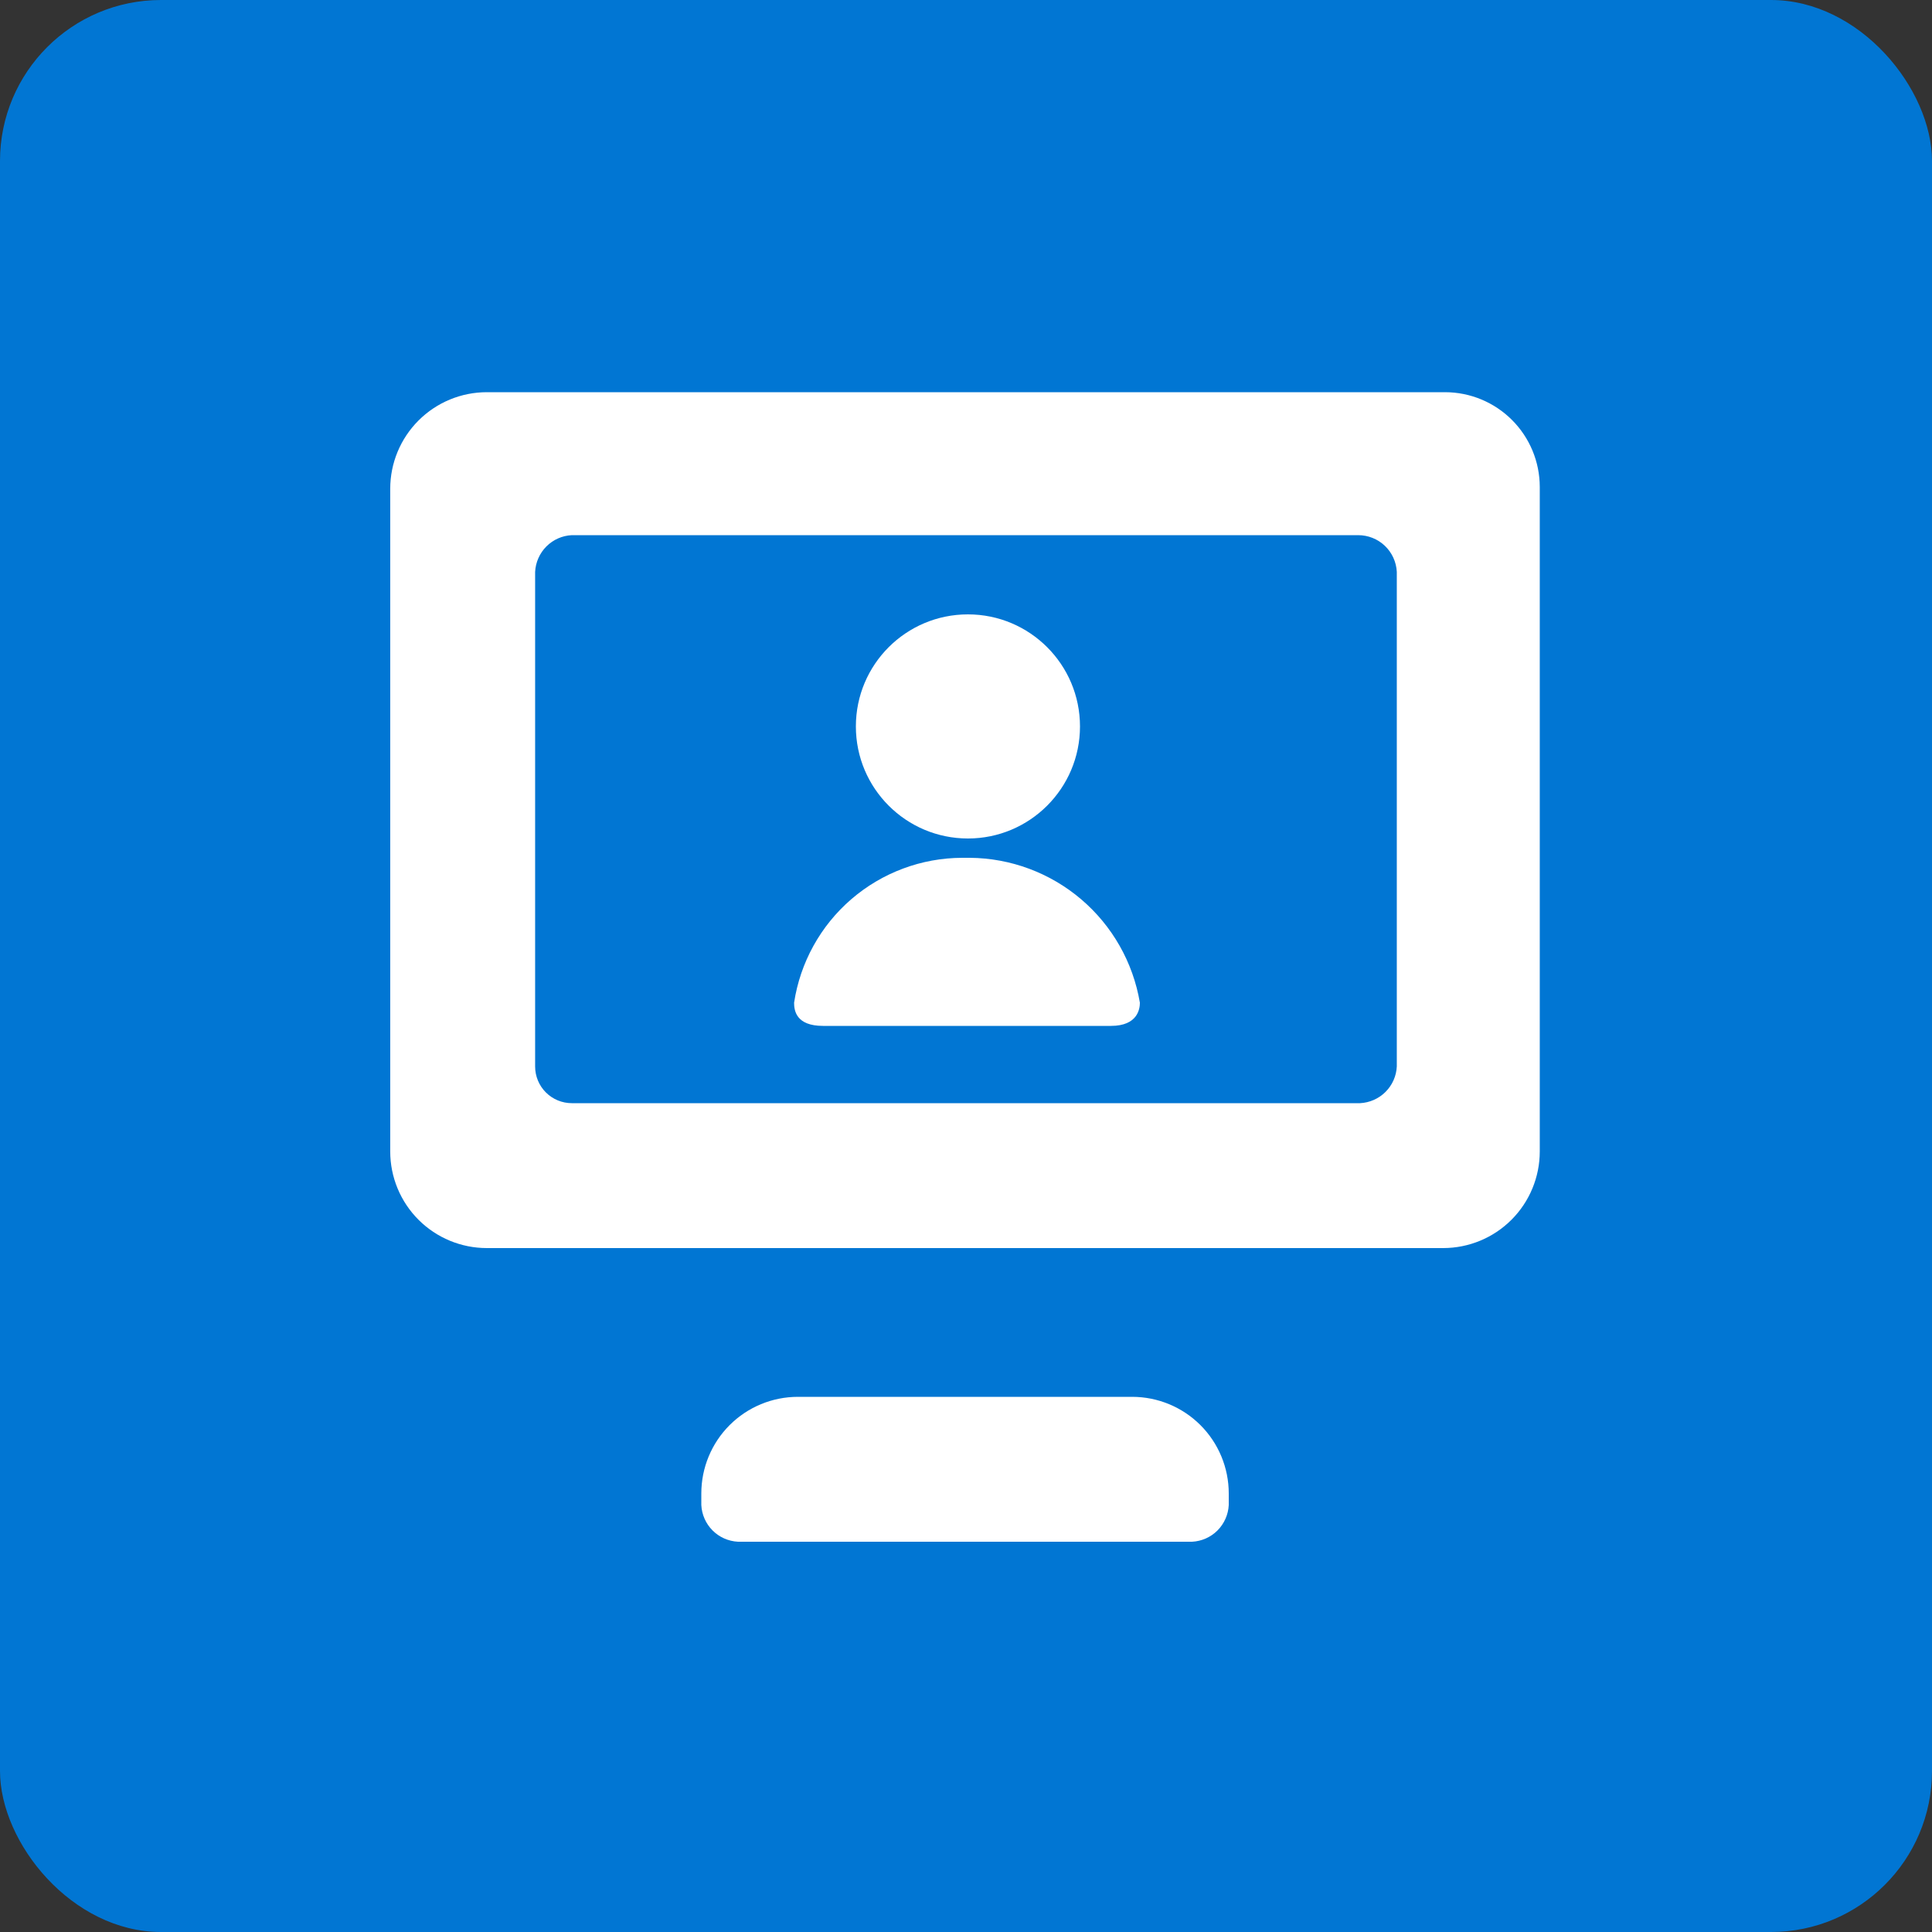
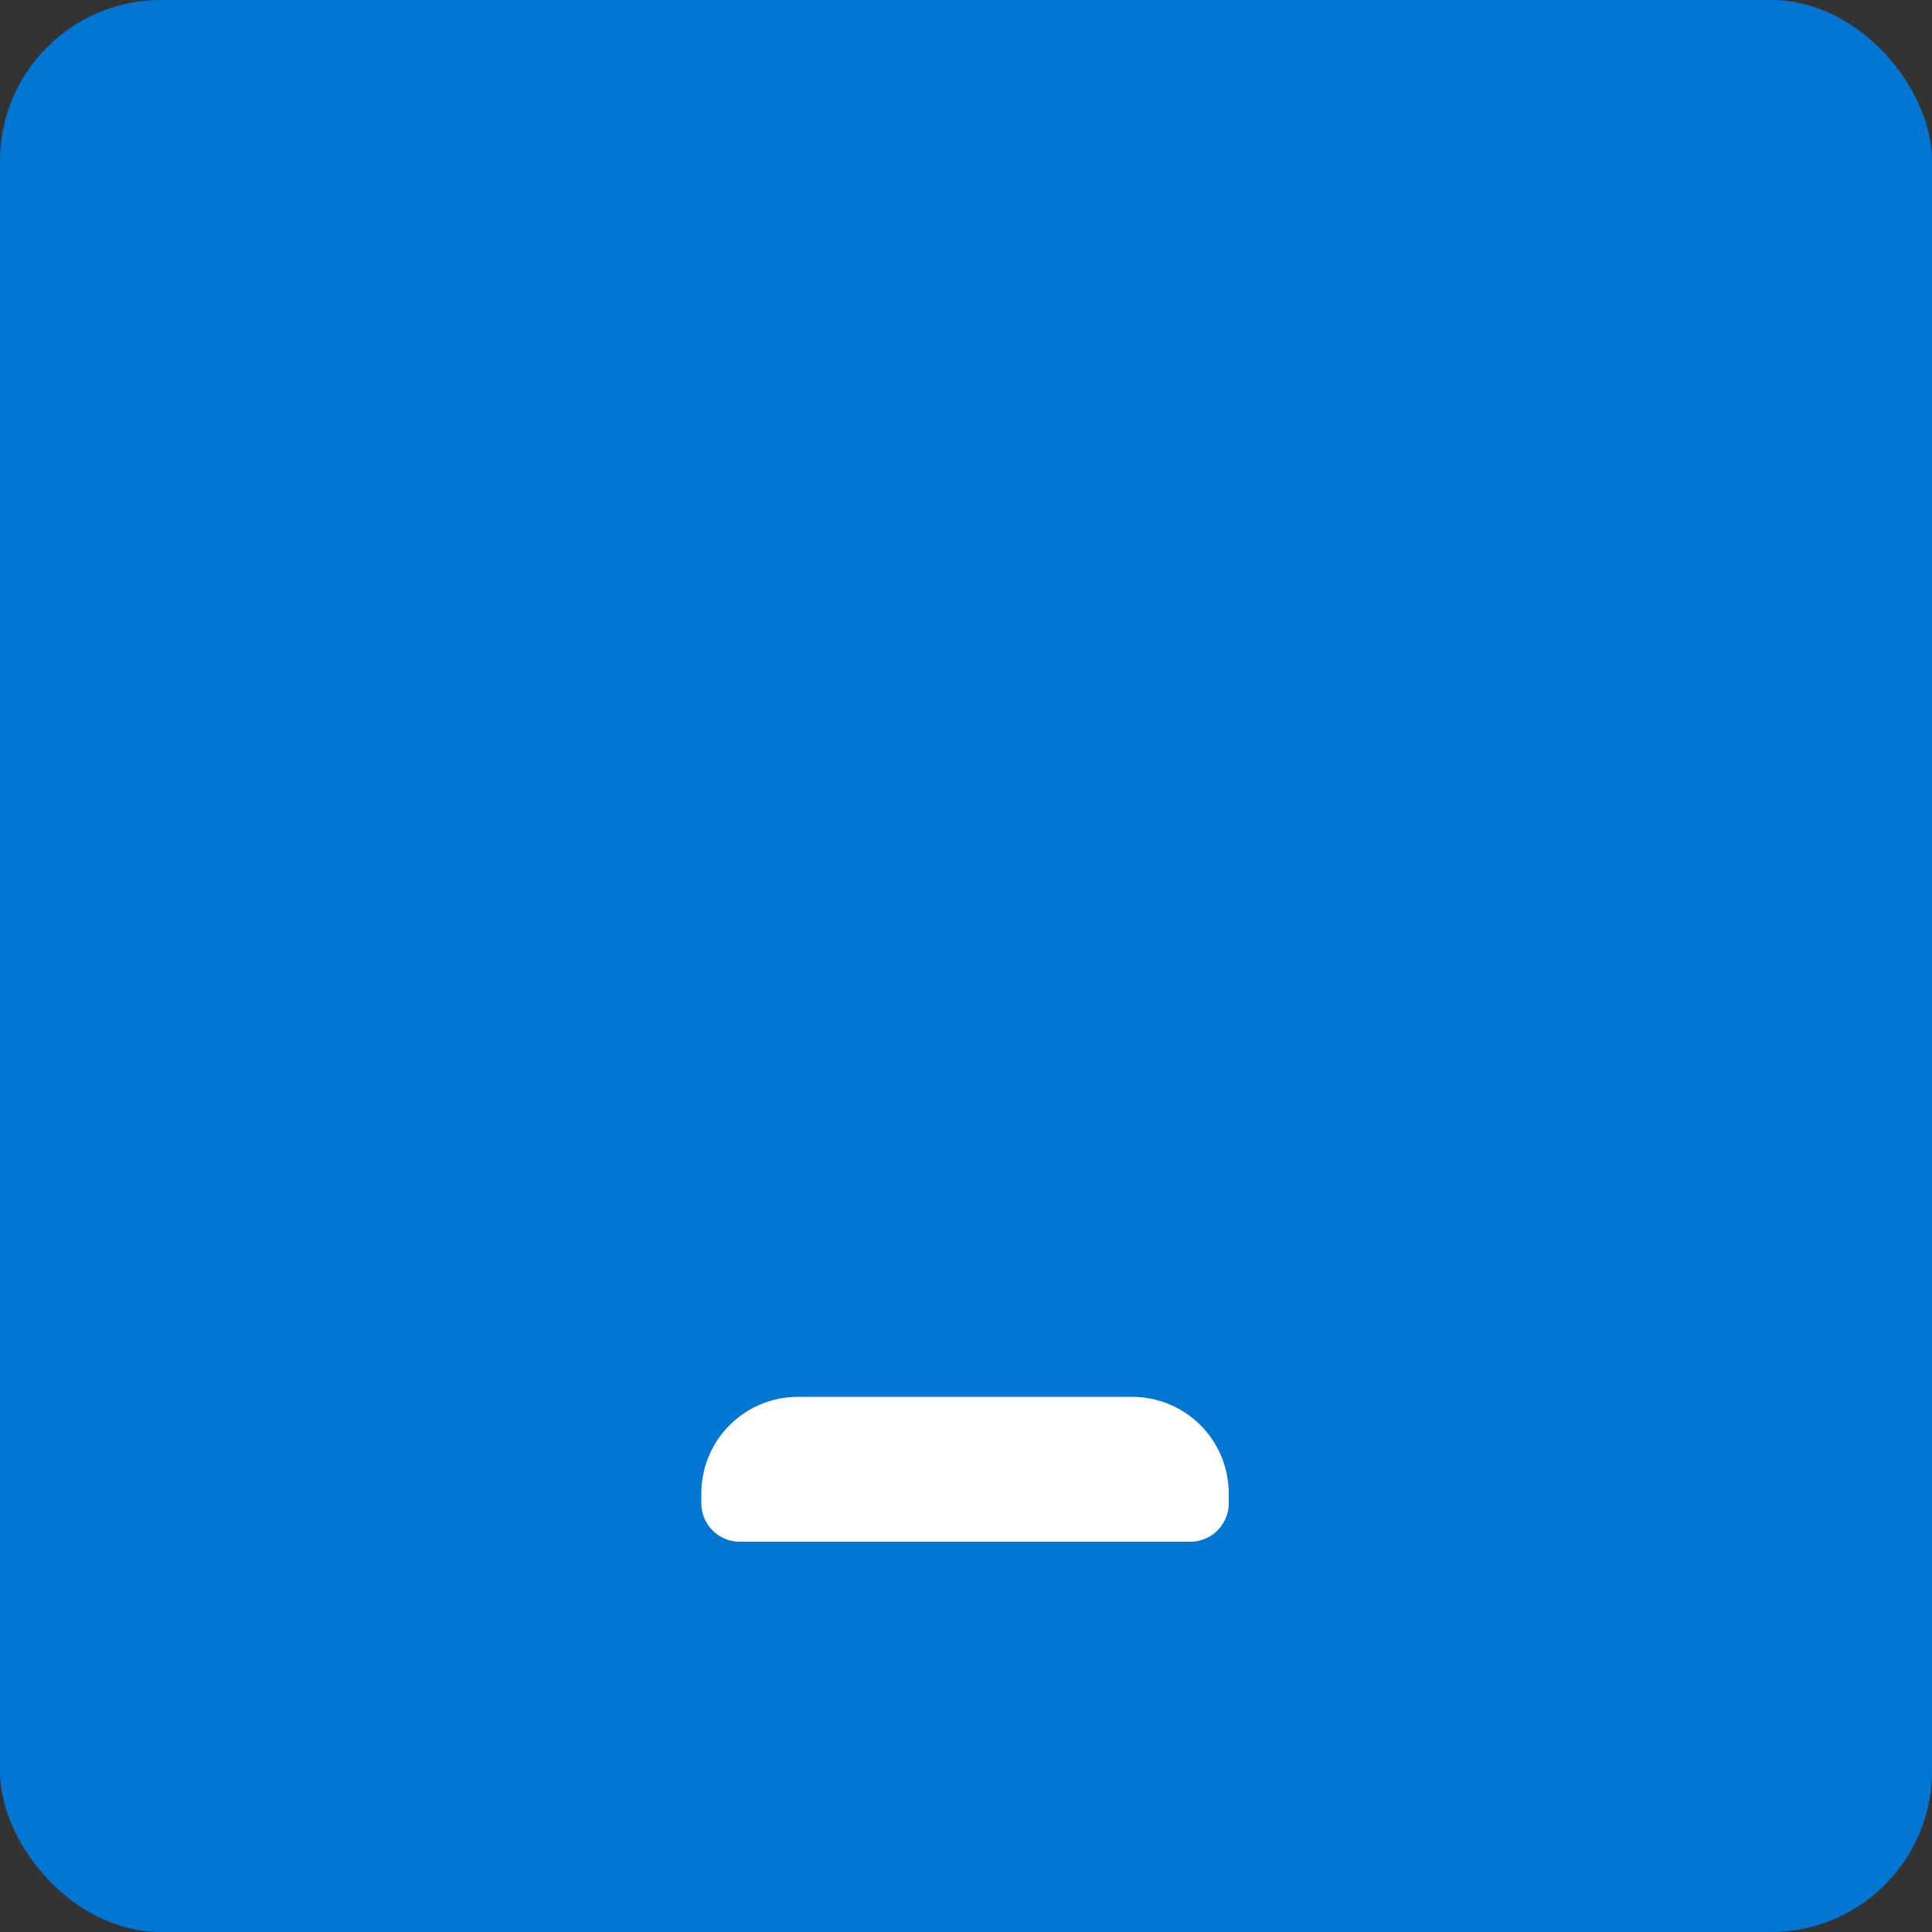
<svg xmlns="http://www.w3.org/2000/svg" width="48" height="48" viewBox="0 0 48 48" fill="none">
  <rect x="0" y="0" width="48" height="48" fill="#333333" stroke="none" />
  <rect width="48" height="48" rx="4" fill="#0176D3" />
-   <path d="M35.903 9.744H12.095C11.459 9.744 10.848 9.997 10.398 10.447C9.948 10.897 9.695 11.507 9.695 12.144V28.608C9.695 29.244 9.948 29.855 10.398 30.305C10.848 30.755 11.459 31.008 12.095 31.008H35.855C36.492 31.008 37.102 30.755 37.552 30.305C38.002 29.855 38.255 29.244 38.255 28.608V12.096C38.254 11.473 38.006 10.875 37.565 10.434C37.124 9.993 36.527 9.745 35.903 9.744ZM34.703 26.496C34.692 26.734 34.592 26.959 34.423 27.128C34.255 27.296 34.029 27.396 33.791 27.408H14.207C13.965 27.408 13.733 27.312 13.562 27.141C13.391 26.97 13.295 26.738 13.295 26.496V14.208C13.307 13.97 13.407 13.745 13.575 13.576C13.744 13.407 13.969 13.307 14.207 13.296H33.743C33.99 13.296 34.227 13.39 34.406 13.56C34.584 13.73 34.691 13.962 34.703 14.208V26.496Z" fill="white" />
  <path d="M19.824 34.704C19.187 34.704 18.577 34.957 18.127 35.407C17.677 35.857 17.424 36.468 17.424 37.104V37.392C17.436 37.63 17.535 37.855 17.704 38.024C17.872 38.193 18.098 38.292 18.336 38.304H29.616C29.854 38.292 30.079 38.193 30.248 38.024C30.416 37.855 30.516 37.63 30.528 37.392V37.104C30.528 36.468 30.275 35.857 29.825 35.407C29.375 34.957 28.764 34.704 28.128 34.704H19.824Z" fill="white" />
-   <path d="M24.048 20.832C25.585 20.832 26.832 19.585 26.832 18.048C26.832 16.51 25.585 15.264 24.048 15.264C22.51 15.264 21.264 16.51 21.264 18.048C21.264 19.585 22.51 20.832 24.048 20.832Z" fill="white" />
-   <path d="M24.096 21.312H23.904C22.893 21.315 21.917 21.68 21.151 22.34C20.385 23 19.881 23.913 19.729 24.912C19.729 25.104 19.776 25.488 20.448 25.488H27.601C28.273 25.488 28.32 25.056 28.32 24.912C28.151 23.911 27.635 23.002 26.863 22.344C26.091 21.686 25.111 21.32 24.096 21.312Z" fill="white" />
</svg>